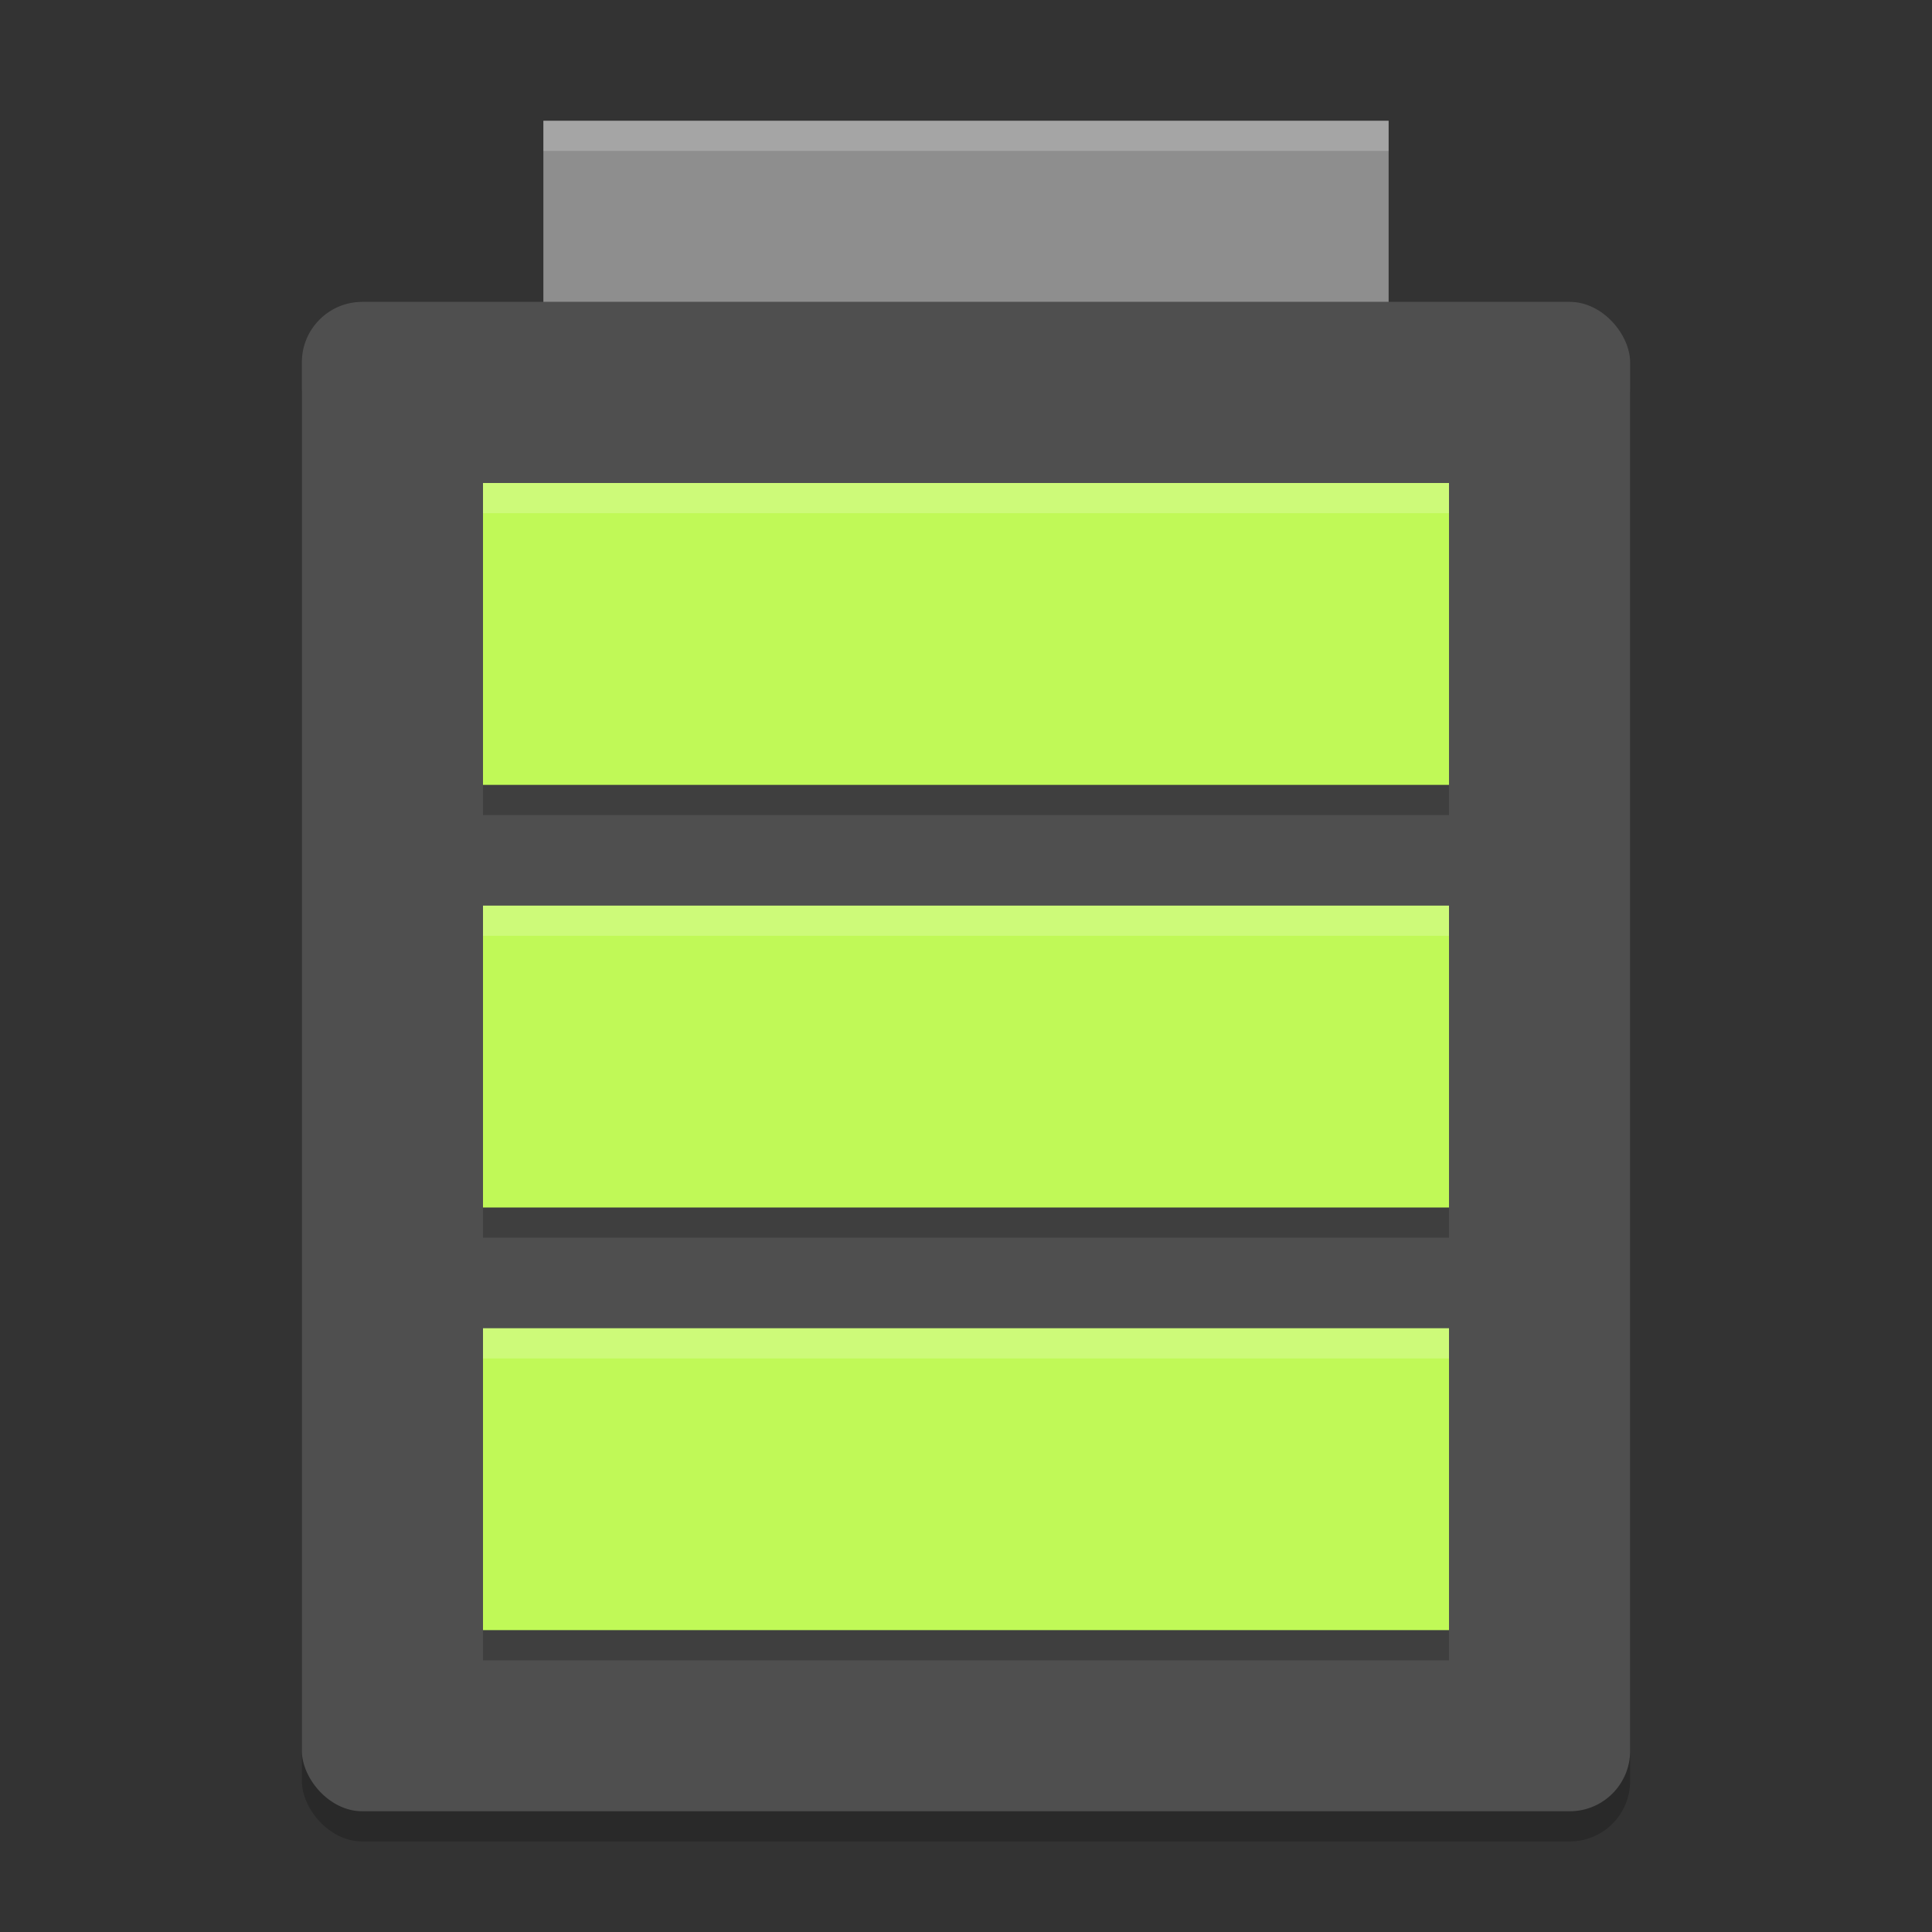
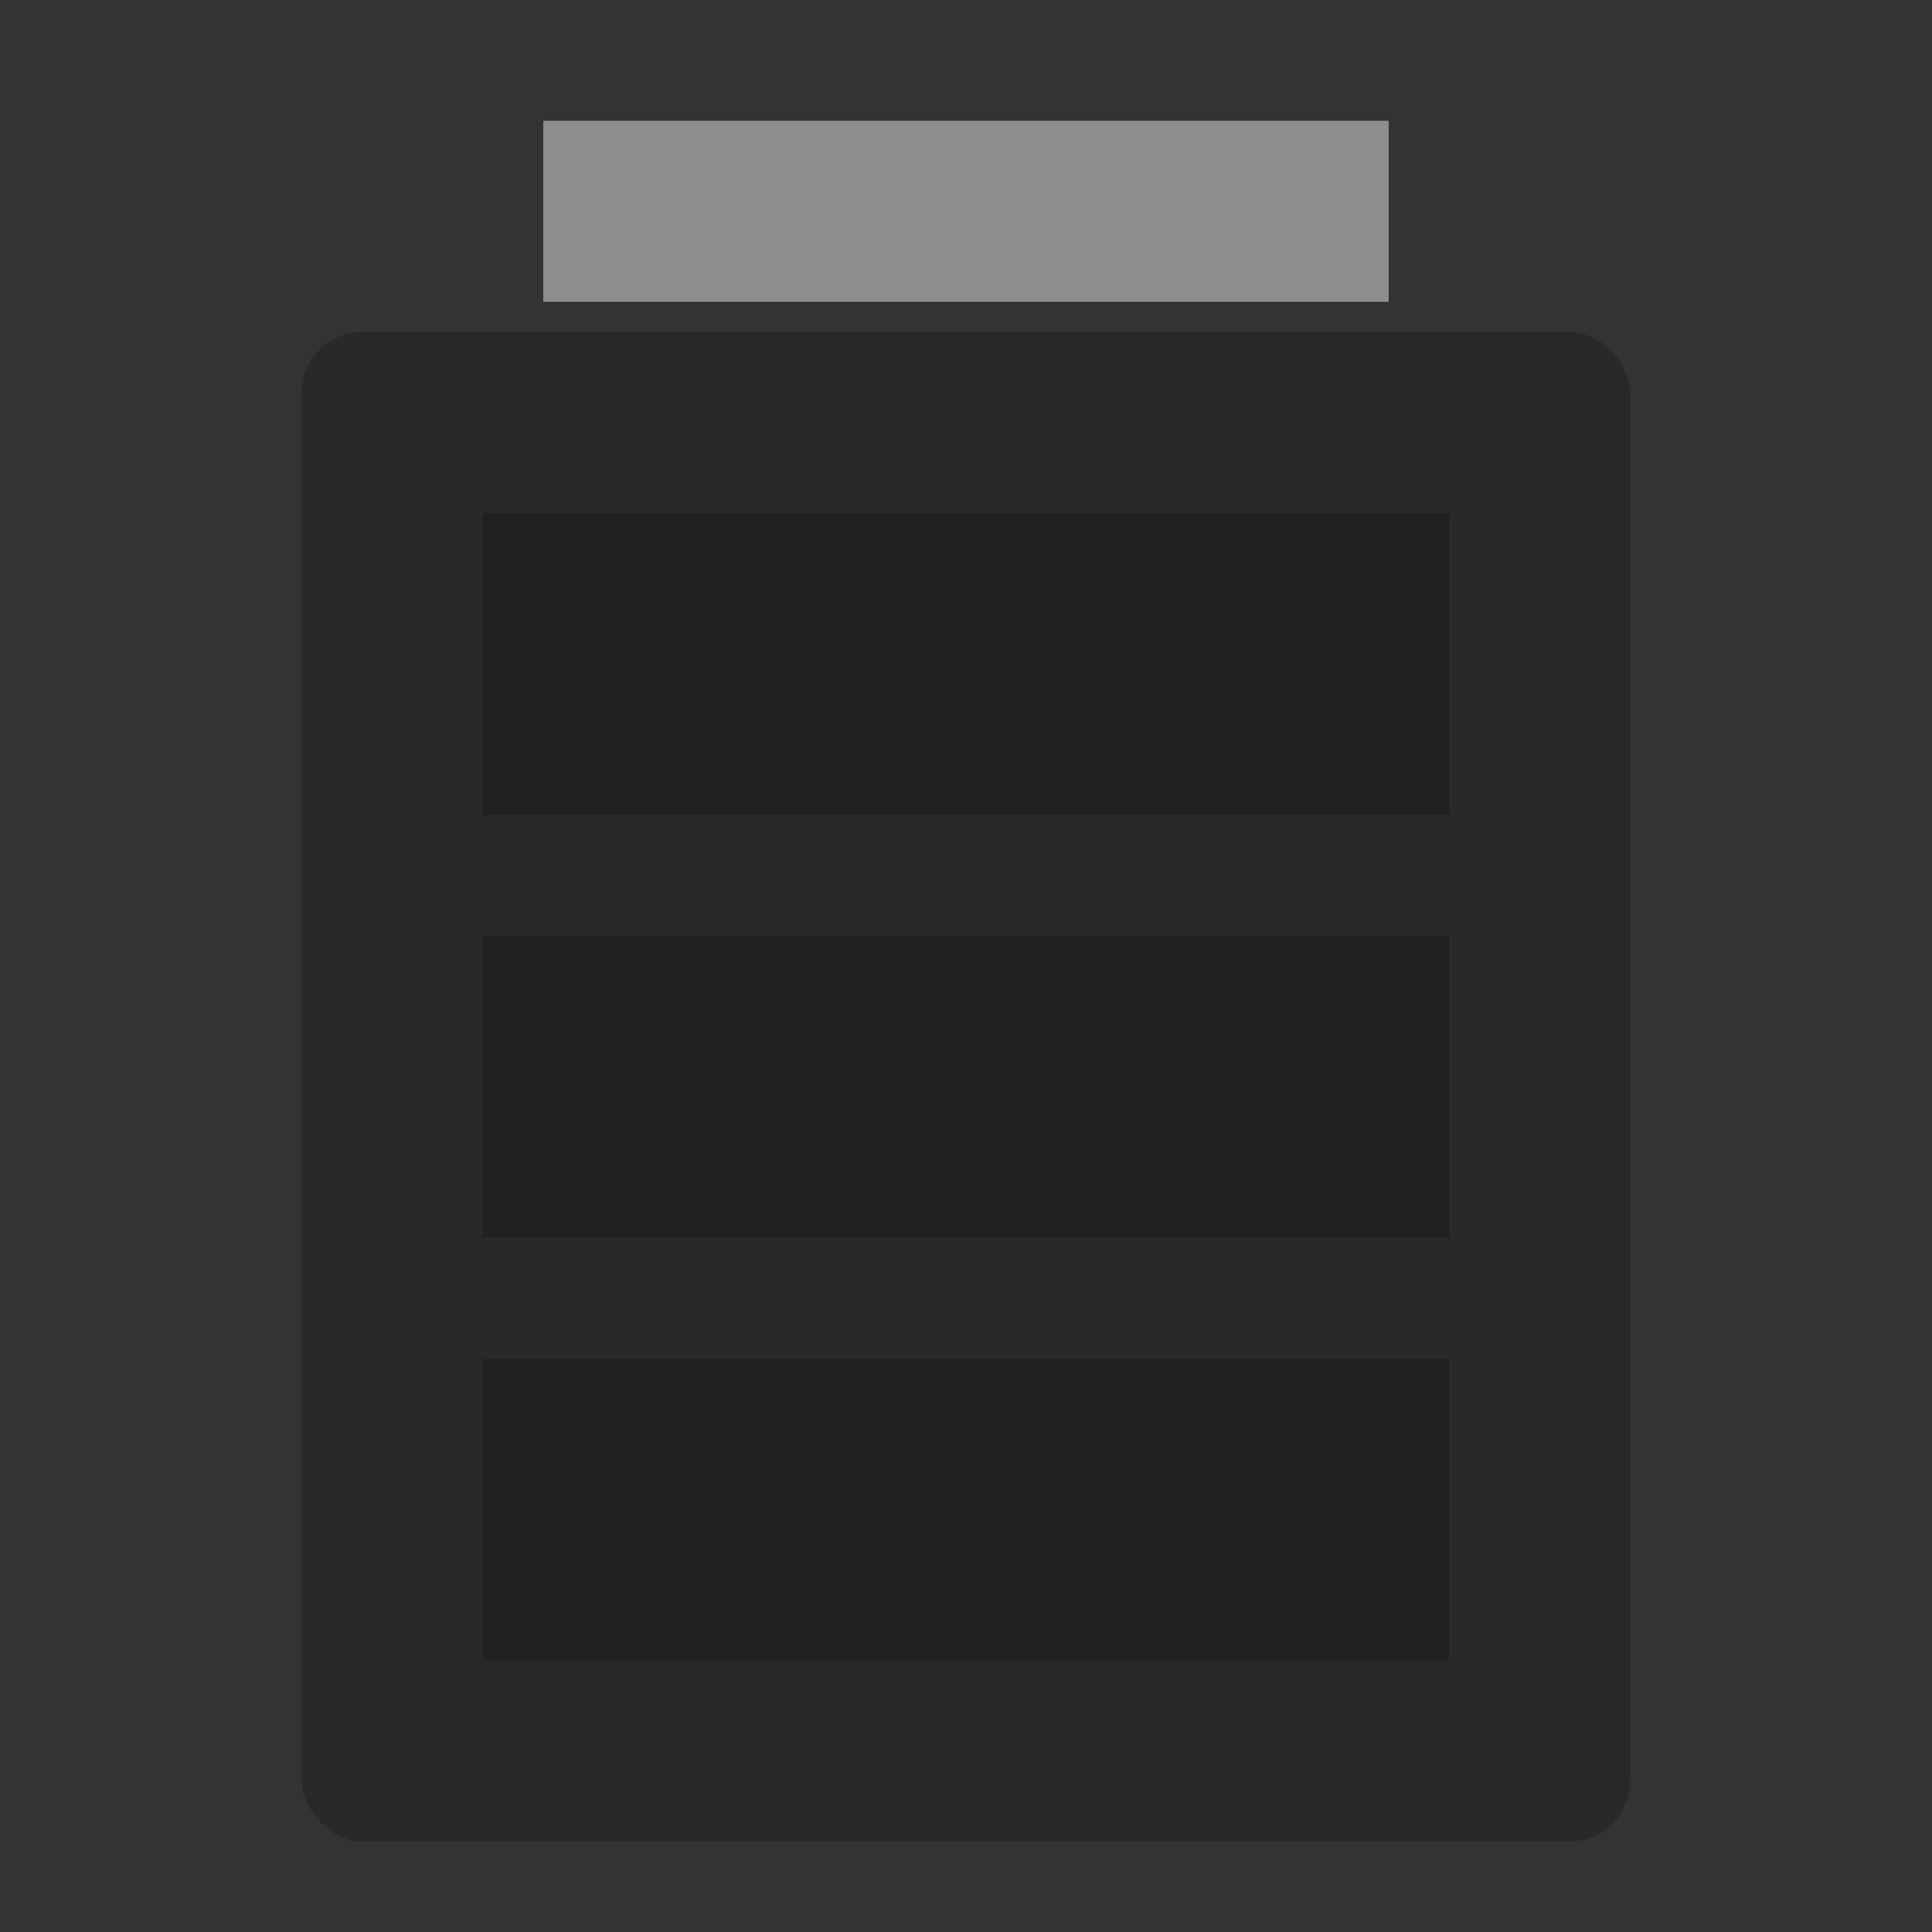
<svg xmlns="http://www.w3.org/2000/svg" xmlns:ns1="http://sodipodi.sourceforge.net/DTD/sodipodi-0.dtd" xmlns:ns2="http://www.inkscape.org/namespaces/inkscape" width="64" height="64" version="1" id="svg6" ns1:docname="battery.svg" ns2:version="1.3 (0e150ed6c4, 2023-07-21)">
  <rect width="100%" height="100%" fill="#333333" stroke="none" />
  <defs id="defs6" />
  <ns1:namedview id="namedview6" pagecolor="#ffffff" bordercolor="#000000" borderopacity="0.25" ns2:showpageshadow="2" ns2:pageopacity="0.0" ns2:pagecheckerboard="0" ns2:deskcolor="#d1d1d1" ns2:zoom="12.234375" ns2:cx="31.959132" ns2:cy="32" ns2:window-width="1920" ns2:window-height="984" ns2:window-x="0" ns2:window-y="29" ns2:window-maximized="1" ns2:current-layer="svg6" />
  <rect style="opacity:0.2;fill:#000000;fill-opacity:1;stroke-width:2" id="rect6" width="44" height="50" x="10" y="11" ry="2" />
-   <rect style="opacity:1;fill:#4f4f4f;fill-opacity:1;stroke-width:2" id="rect7" width="44" height="50" x="10" y="10" ry="2" />
  <rect style="fill:#8e8e8e;stroke-width:2" width="28" height="6" x="18" y="4" id="rect2" />
  <path style="opacity:0.2;fill:#000000;stroke-width:2" d="M 16,17 V 27 H 48 V 17 Z m 0,14 V 41 H 48 V 31 Z m 0,14 V 55 H 48 V 45 Z" id="path3" />
-   <path style="fill:#c0f957;stroke-width:2" d="M 16,16 V 26 H 48 V 16 Z m 0,14 V 40 H 48 V 30 Z m 0,14 V 54 H 48 V 44 Z" id="path4" />
-   <path style="opacity:0.2;fill:#ffffff;stroke-width:1.414" d="M 18,4 V 5 H 46 V 4 Z" id="path5" />
-   <path id="path6" style="opacity:0.2;fill:#ffffff;stroke-width:2" d="m 16,16 v 1 h 32 v -1 z m 0,14 v 1 h 32 v -1 z m 0,14 v 1 h 32 v -1 z" />
</svg>